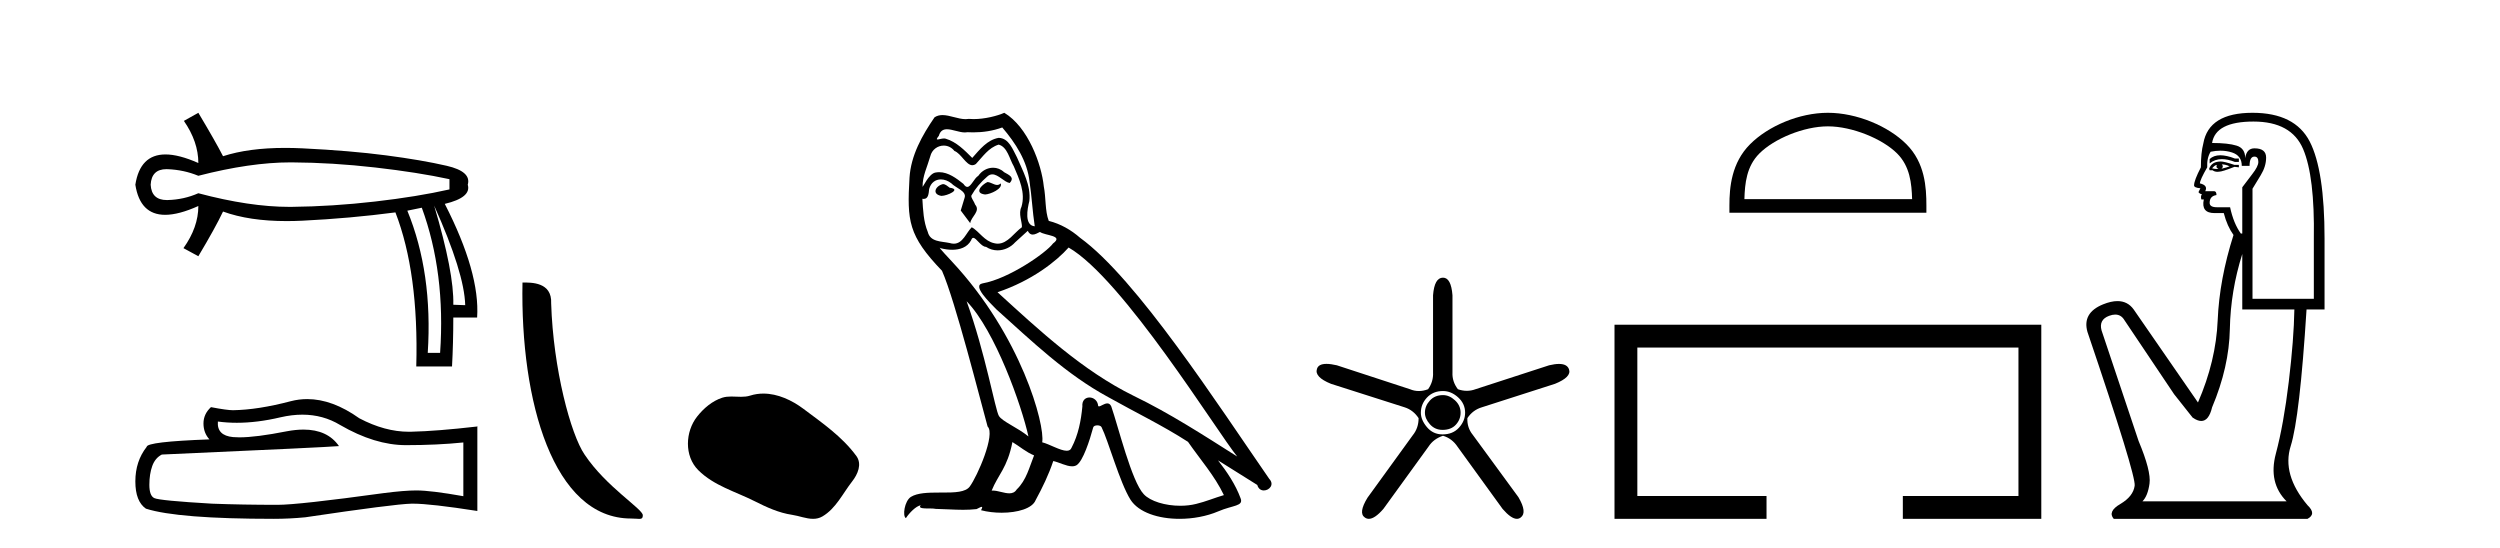
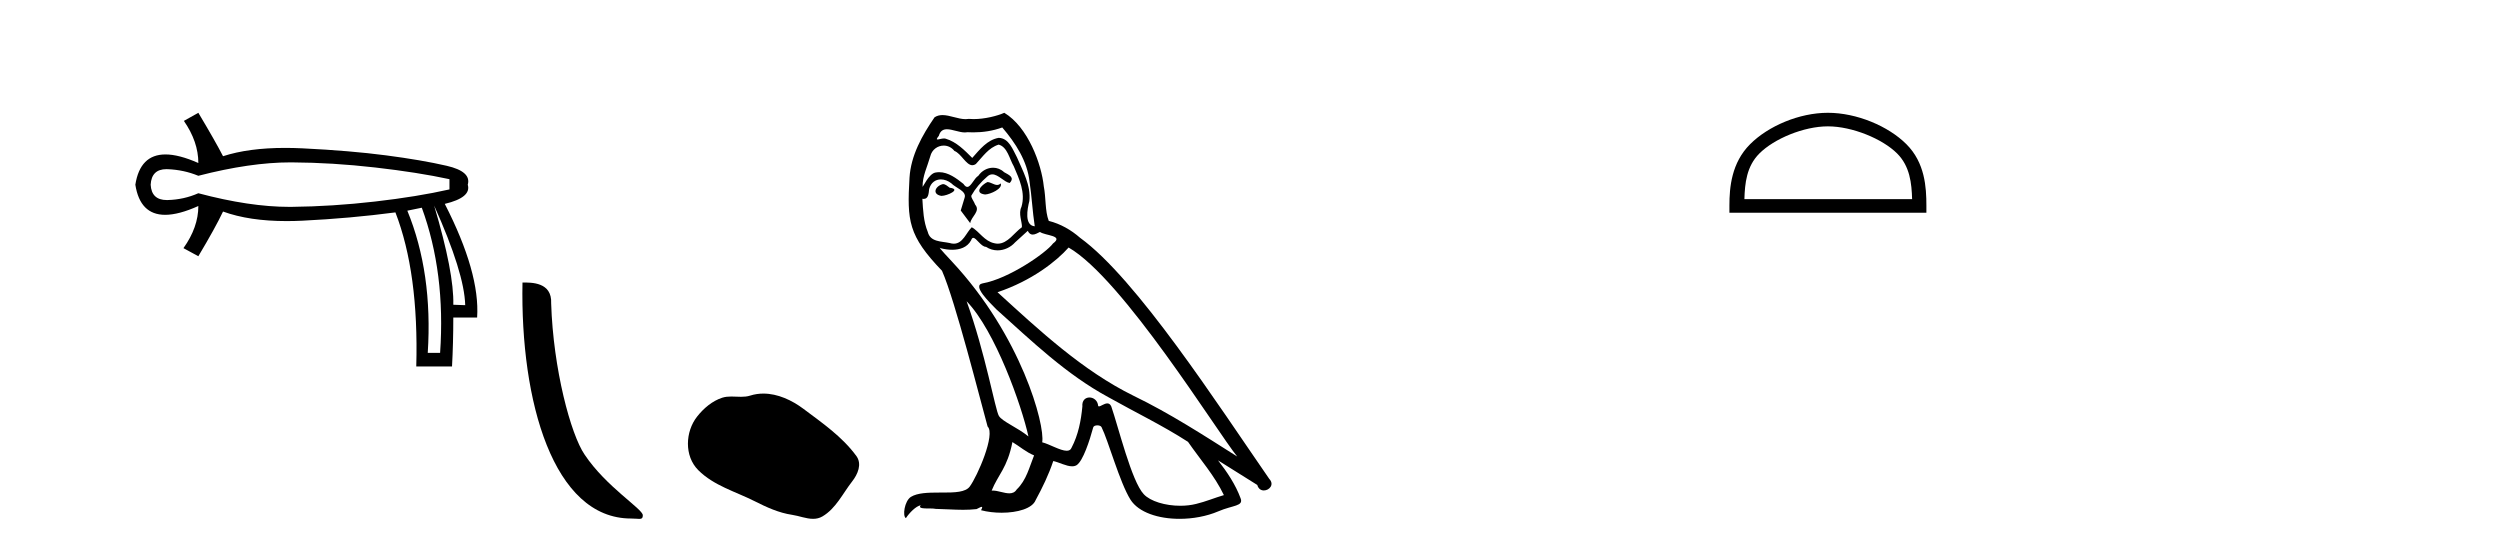
<svg xmlns="http://www.w3.org/2000/svg" width="187.0" height="41.0">
  <path d="M 21.731 12.146 Q 21.778 12.146 21.824 12.146 Q 24.865 12.162 28.064 12.528 Q 31.264 12.894 33.62 13.403 L 33.62 14.168 Q 31.232 14.709 28.049 15.075 Q 24.865 15.441 21.824 15.473 Q 21.735 15.474 21.645 15.474 Q 18.668 15.474 14.836 14.454 Q 13.754 14.932 12.544 14.963 Q 12.512 14.964 12.481 14.964 Q 11.332 14.964 11.27 13.817 Q 11.332 12.653 12.454 12.653 Q 12.498 12.653 12.544 12.655 Q 13.754 12.703 14.836 13.149 Q 18.723 12.146 21.731 12.146 ZM 32.474 15.377 Q 34.734 20.408 34.798 22.827 L 34.798 22.827 L 33.907 22.795 Q 33.97 20.408 32.474 15.377 ZM 31.551 15.537 Q 33.334 20.408 32.92 26.393 L 31.996 26.393 Q 32.378 20.408 30.468 15.759 L 31.551 15.537 ZM 14.836 8.437 L 13.754 9.042 Q 14.836 10.602 14.836 12.194 Q 13.388 11.552 12.377 11.552 Q 10.477 11.552 10.124 13.817 Q 10.475 16.069 12.354 16.069 Q 13.371 16.069 14.836 15.409 L 14.836 15.409 Q 14.836 17.001 13.722 18.561 L 14.836 19.166 Q 16.11 17.033 16.683 15.823 Q 18.64 16.537 21.443 16.537 Q 22.014 16.537 22.62 16.508 Q 26.202 16.332 29.577 15.887 Q 31.328 20.408 31.137 27.412 L 33.811 27.412 Q 33.907 25.661 33.907 23.751 L 35.689 23.751 Q 35.912 20.408 33.27 15.25 Q 35.276 14.772 34.989 13.817 Q 35.276 12.83 33.413 12.401 Q 31.551 11.971 28.876 11.621 Q 26.202 11.27 22.62 11.095 Q 21.953 11.063 21.327 11.063 Q 18.599 11.063 16.683 11.684 Q 16.11 10.57 14.836 8.437 Z" style="fill:#000000;stroke:none" />
-   <path d="M 22.615 31.017 Q 24.165 31.017 25.442 31.789 Q 28.04 33.297 30.366 33.297 Q 32.706 33.297 34.658 33.096 L 34.658 37.115 Q 32.232 36.685 31.155 36.685 L 31.127 36.685 Q 30.251 36.685 28.686 36.886 Q 22.327 37.761 20.762 37.761 Q 18.163 37.761 15.866 37.675 Q 11.933 37.446 11.545 37.259 Q 11.172 37.087 11.172 36.268 Q 11.172 35.464 11.387 34.861 Q 11.603 34.259 12.105 34 Q 24.394 33.455 25.356 33.368 Q 24.499 32.133 22.702 32.133 Q 22.119 32.133 21.437 32.263 Q 19.148 32.714 17.907 32.714 Q 17.646 32.714 17.431 32.694 Q 16.211 32.579 16.297 31.531 L 16.297 31.531 Q 16.983 31.624 17.713 31.624 Q 19.246 31.624 20.977 31.215 Q 21.831 31.017 22.615 31.017 ZM 22.981 29.852 Q 22.359 29.852 21.752 30.009 Q 19.298 30.655 17.431 30.684 Q 16.972 30.684 15.78 30.454 Q 15.22 30.971 15.22 31.675 Q 15.22 32.378 15.665 32.866 Q 10.971 33.038 10.971 33.426 Q 10.124 34.503 10.124 36.01 Q 10.124 37.503 10.914 38.048 Q 13.297 38.809 20.489 38.809 Q 21.637 38.809 22.829 38.694 Q 29.49 37.704 30.768 37.675 Q 30.828 37.674 30.894 37.674 Q 32.206 37.674 35.706 38.221 L 35.706 31.875 L 35.677 31.904 Q 32.677 32.249 30.782 32.292 Q 30.685 32.295 30.587 32.295 Q 28.784 32.295 26.877 31.287 Q 24.86 29.852 22.981 29.852 Z" style="fill:#000000;stroke:none" />
  <path d="M 47.198 38.785 C 47.852 38.785 48.083 38.932 48.082 38.539 C 48.082 38.071 45.336 36.418 43.729 34.004 C 42.698 32.504 41.38 27.607 41.227 22.695 C 41.304 21.083 39.722 21.132 39.082 21.132 C 38.911 30.016 41.385 38.785 47.198 38.785 Z" style="fill:#000000;stroke:none" />
  <path d="M 57.101 29.44 C 56.77 29.44 56.438 29.487 56.11 29.592 C 55.89 29.662 55.663 29.68 55.434 29.68 C 55.19 29.68 54.944 29.66 54.7 29.66 C 54.472 29.66 54.246 29.678 54.027 29.748 C 53.277 29.99 52.631 30.542 52.144 31.16 C 51.258 32.284 51.168 34.108 52.234 35.171 C 53.399 36.334 55.022 36.77 56.448 37.49 C 57.34 37.94 58.257 38.364 59.254 38.51 C 59.762 38.584 60.299 38.809 60.817 38.809 C 61.056 38.809 61.291 38.761 61.517 38.629 C 62.53 38.036 63.038 36.909 63.739 36.014 C 64.162 35.475 64.495 34.71 64.055 34.108 C 63.006 32.673 61.512 31.641 60.099 30.582 C 59.24 29.939 58.177 29.44 57.101 29.44 Z" style="fill:#000000;stroke:none" />
  <path d="M 73.855 13.619 C 73.399 13.839 72.842 14.447 73.686 14.548 C 74.091 14.531 75.02 14.109 74.851 13.721 L 74.851 13.721 C 74.763 13.804 74.675 13.834 74.585 13.834 C 74.346 13.834 74.1 13.619 73.855 13.619 ZM 70.529 13.771 C 69.972 13.906 69.685 14.514 70.394 14.649 C 70.406 14.65 70.418 14.651 70.431 14.651 C 70.839 14.651 71.951 14.156 71.036 14.042 C 70.884 13.94 70.732 13.771 70.529 13.771 ZM 74.969 9.534 C 75.965 10.699 76.843 12.049 77.012 13.603 C 77.18 14.717 77.231 15.831 77.4 16.928 C 76.606 16.861 76.843 15.628 76.995 15.038 C 77.13 13.873 76.505 12.792 76.066 11.762 C 75.762 11.205 75.475 10.328 74.699 10.311 C 73.838 10.463 73.281 11.189 72.724 11.813 C 72.15 11.239 71.542 10.615 70.749 10.378 C 70.707 10.363 70.66 10.357 70.611 10.357 C 70.434 10.357 70.226 10.435 70.13 10.435 C 70.047 10.435 70.048 10.377 70.225 10.159 C 70.332 9.78 70.555 9.668 70.831 9.668 C 71.232 9.668 71.746 9.907 72.179 9.907 C 72.245 9.907 72.308 9.901 72.369 9.889 C 72.512 9.897 72.655 9.901 72.798 9.901 C 73.536 9.901 74.276 9.789 74.969 9.534 ZM 74.699 10.817 C 75.357 10.986 75.509 11.898 75.83 12.438 C 76.235 13.383 76.725 14.413 76.404 15.476 C 76.151 15.983 76.471 16.624 76.438 16.996 C 75.875 17.391 75.38 18.226 74.633 18.226 C 74.551 18.226 74.466 18.216 74.378 18.194 C 73.635 18.042 73.264 17.333 72.69 16.996 C 72.274 17.397 72.028 18.228 71.344 18.228 C 71.25 18.228 71.148 18.212 71.036 18.178 C 70.411 18.042 69.584 18.11 69.398 17.35 C 69.077 16.574 69.044 15.713 68.993 14.869 L 68.993 14.869 C 69.03 14.876 69.064 14.879 69.096 14.879 C 69.438 14.879 69.468 14.483 69.499 14.143 C 69.63 13.649 69.984 13.42 70.378 13.42 C 70.643 13.42 70.926 13.524 71.171 13.721 C 71.458 14.042 72.335 14.295 72.15 14.801 C 72.065 15.105 71.964 15.426 71.863 15.747 L 72.572 16.692 C 72.639 16.202 73.365 15.797 72.943 15.308 C 72.876 15.088 72.622 14.801 72.656 14.632 C 72.96 14.092 73.365 13.619 73.838 13.214 C 73.966 13.09 74.095 13.042 74.225 13.042 C 74.678 13.042 75.132 13.635 75.526 13.687 C 75.914 13.265 75.492 13.096 75.104 12.877 C 74.864 12.65 74.573 12.546 74.283 12.546 C 73.86 12.546 73.44 12.766 73.18 13.147 C 72.859 13.339 72.635 13.98 72.354 13.98 C 72.265 13.98 72.171 13.917 72.065 13.755 C 71.55 13.342 70.932 12.879 70.256 12.879 C 70.157 12.879 70.057 12.889 69.955 12.91 C 69.477 13.009 69.048 13.976 69.012 13.976 C 69.011 13.976 69.01 13.975 69.01 13.974 C 68.993 13.181 69.364 12.472 69.584 11.695 C 69.706 11.185 70.143 10.89 70.589 10.89 C 70.881 10.89 71.176 11.016 71.39 11.29 C 71.893 11.476 72.261 12.359 72.734 12.359 C 72.817 12.359 72.903 12.332 72.994 12.269 C 73.517 11.712 73.939 11.053 74.699 10.817 ZM 72.302 22.533 C 74.446 24.744 76.421 30.349 76.927 32.645 C 76.1 31.97 74.969 31.531 74.716 31.109 C 74.446 30.67 73.703 26.399 72.302 22.533 ZM 79.932 18.515 C 83.984 20.845 91.04 32.307 92.543 34.148 C 90.011 32.544 87.512 30.923 84.794 29.606 C 80.979 27.733 77.721 24.694 74.614 21.858 C 77.18 20.997 79.021 19.545 79.932 18.515 ZM 75.729 33.067 C 76.269 33.388 76.758 33.827 77.349 34.063 C 76.995 34.941 76.775 35.92 76.049 36.612 C 75.913 36.832 75.718 36.901 75.496 36.901 C 75.112 36.901 74.646 36.694 74.256 36.694 C 74.228 36.694 74.202 36.695 74.176 36.697 C 74.648 35.515 75.357 34.992 75.729 33.067 ZM 76.877 17.266 C 76.979 17.478 77.109 17.547 77.248 17.547 C 77.43 17.547 77.625 17.427 77.788 17.35 C 78.193 17.637 79.595 17.604 78.767 18.211 C 78.244 18.92 75.447 20.854 73.504 21.195 C 72.666 21.342 74.074 22.668 74.53 23.141 C 77.164 25.504 79.746 28.003 82.903 29.708 C 84.878 30.822 86.955 31.818 88.863 33.05 C 89.774 34.367 90.855 35.582 91.547 37.034 C 90.855 37.237 90.179 37.524 89.47 37.693 C 89.096 37.787 88.691 37.831 88.285 37.831 C 87.17 37.831 86.049 37.499 85.554 36.967 C 84.642 36.005 83.646 31.902 83.123 30.4 C 83.048 30.231 82.943 30.174 82.828 30.174 C 82.6 30.174 82.336 30.397 82.205 30.397 C 82.179 30.397 82.158 30.388 82.144 30.366 C 82.11 29.95 81.79 29.731 81.492 29.731 C 81.196 29.731 80.92 29.946 80.962 30.4 C 80.861 31.463 80.658 32.527 80.152 33.489 C 80.09 33.653 79.96 33.716 79.789 33.716 C 79.31 33.716 78.505 33.221 77.957 33.084 C 78.176 31.784 76.404 25.133 71.204 19.562 C 71.023 19.365 70.23 18.53 70.3 18.53 C 70.308 18.53 70.327 18.541 70.36 18.566 C 70.626 18.635 70.926 18.683 71.223 18.683 C 71.792 18.683 72.351 18.508 72.639 17.975 C 72.683 17.843 72.738 17.792 72.802 17.792 C 73.034 17.792 73.383 18.464 73.754 18.464 C 74.022 18.643 74.322 18.726 74.62 18.726 C 75.11 18.726 75.596 18.504 75.931 18.127 C 76.252 17.84 76.556 17.553 76.877 17.266 ZM 75.121 8.437 C 74.59 8.673 73.661 8.908 72.827 8.908 C 72.706 8.908 72.586 8.903 72.47 8.893 C 72.391 8.907 72.311 8.913 72.23 8.913 C 71.661 8.913 71.05 8.608 70.5 8.608 C 70.291 8.608 70.09 8.652 69.904 8.774 C 68.976 10.125 68.132 11.627 68.031 13.299 C 67.845 16.506 67.929 17.62 70.462 20.254 C 71.458 22.516 73.315 29.893 73.872 31.902 C 74.479 32.476 73.112 35.616 72.538 36.393 C 72.226 36.823 71.403 36.844 70.519 36.844 C 70.422 36.844 70.326 36.844 70.229 36.844 C 69.433 36.844 68.628 36.861 68.132 37.169 C 67.659 37.473 67.49 38.604 67.761 38.756 C 68.014 38.368 68.52 37.845 68.875 37.794 L 68.875 37.794 C 68.537 38.148 69.719 37.98 69.972 38.064 C 70.655 38.075 71.345 38.133 72.038 38.133 C 72.373 38.133 72.709 38.119 73.044 38.081 C 73.196 38.014 73.359 37.911 73.43 37.911 C 73.486 37.911 73.485 37.973 73.382 38.165 C 73.86 38.29 74.397 38.352 74.922 38.352 C 76.103 38.352 77.222 38.037 77.467 37.406 C 77.974 36.477 78.447 35.498 78.784 34.485 C 79.215 34.577 79.757 34.88 80.191 34.88 C 80.319 34.88 80.437 34.854 80.54 34.789 C 81.013 34.468 81.502 32.966 81.772 31.97 C 81.798 31.866 81.939 31.816 82.081 31.816 C 82.217 31.816 82.356 31.862 82.397 31.953 C 82.903 32.966 83.747 36.072 84.558 37.372 C 85.169 38.335 86.651 38.809 88.228 38.809 C 89.221 38.809 90.251 38.622 91.125 38.25 C 92.222 37.777 93.032 37.878 92.796 37.271 C 92.425 36.258 91.783 35.295 91.108 34.435 L 91.108 34.435 C 92.087 35.042 93.066 35.667 94.045 36.275 C 94.126 36.569 94.329 36.686 94.536 36.686 C 94.936 36.686 95.351 36.252 94.94 35.819 C 91.108 30.282 85.014 20.845 80.793 17.789 C 80.118 17.198 79.324 16.743 78.447 16.523 C 78.16 15.78 78.244 14.784 78.075 13.94 C 77.906 12.269 76.893 9.5 75.121 8.437 Z" style="fill:#000000;stroke:none" />
-   <path d="M 107.936 29.554 Q 107.327 29.554 106.956 29.959 Q 106.584 30.364 106.584 30.871 Q 106.584 31.31 106.956 31.733 Q 107.327 32.155 107.902 32.155 Q 108.544 32.155 108.899 31.767 Q 109.253 31.378 109.253 30.871 Q 109.253 30.331 108.831 29.942 Q 108.409 29.554 107.936 29.554 ZM 107.936 29.249 Q 108.544 29.249 109.067 29.722 Q 109.591 30.195 109.591 30.871 Q 109.591 31.479 109.135 31.986 Q 108.679 32.493 107.902 32.493 Q 107.192 32.493 106.736 31.952 Q 106.28 31.412 106.28 30.871 Q 106.28 30.229 106.736 29.739 Q 107.192 29.249 107.936 29.249 ZM 107.936 20.769 Q 107.294 20.769 107.192 22.087 L 107.192 27.864 Q 107.226 28.54 106.821 29.114 Q 106.466 29.249 106.128 29.249 Q 105.79 29.249 105.469 29.114 L 99.996 27.324 Q 99.54 27.218 99.221 27.218 Q 98.62 27.218 98.509 27.594 Q 98.306 28.202 99.557 28.709 L 105.064 30.466 Q 105.706 30.668 106.111 31.277 Q 106.111 32.02 105.672 32.56 L 102.293 37.223 Q 101.584 38.372 102.091 38.71 Q 102.227 38.809 102.389 38.809 Q 102.833 38.809 103.476 38.068 L 106.854 33.405 Q 107.226 32.831 107.936 32.594 Q 108.611 32.797 109.017 33.405 L 112.395 38.068 Q 113.038 38.809 113.464 38.809 Q 113.62 38.809 113.747 38.71 Q 114.254 38.338 113.578 37.189 L 110.165 32.527 Q 109.726 31.986 109.76 31.277 Q 110.165 30.668 110.841 30.466 L 116.315 28.709 Q 117.565 28.202 117.362 27.628 Q 117.227 27.222 116.611 27.222 Q 116.303 27.222 115.875 27.324 L 110.368 29.114 Q 110.047 29.233 109.718 29.233 Q 109.388 29.233 109.051 29.114 Q 108.611 28.54 108.645 27.864 L 108.645 22.087 Q 108.544 20.769 107.936 20.769 Z" style="fill:#000000;stroke:none" />
  <path d="M 136.727 9.451 C 138.539 9.451 140.807 10.382 141.905 11.48 C 142.865 12.44 142.991 13.713 143.026 14.896 L 130.481 14.896 C 130.516 13.713 130.641 12.44 131.602 11.48 C 132.699 10.382 134.914 9.451 136.727 9.451 ZM 136.727 8.437 C 134.577 8.437 132.264 9.43 130.908 10.786 C 129.517 12.176 129.36 14.007 129.36 15.377 L 129.36 15.911 L 144.094 15.911 L 144.094 15.377 C 144.094 14.007 143.99 12.176 142.599 10.786 C 141.243 9.43 138.877 8.437 136.727 8.437 Z" style="fill:#000000;stroke:none" />
-   <path d="M 120.765 24.289 L 120.765 38.809 L 132.136 38.809 L 132.136 37.101 L 122.473 37.101 L 122.473 25.997 L 150.981 25.997 L 150.981 37.101 L 142.332 37.101 L 142.332 38.809 L 152.689 38.809 L 152.689 24.289 Z" style="fill:#000000;stroke:none" />
-   <path d="M 166.079 11.614 Q 165.583 11.614 165.282 11.897 L 165.282 12.224 Q 165.664 11.903 166.201 11.903 Q 166.637 11.903 167.176 12.115 L 167.467 12.115 L 167.467 11.86 L 167.176 11.86 Q 166.543 11.614 166.079 11.614 ZM 166.192 12.297 Q 166.484 12.297 166.775 12.443 Q 166.593 12.516 166.156 12.625 Q 166.265 12.552 166.265 12.443 Q 166.265 12.37 166.192 12.297 ZM 165.828 12.334 Q 165.792 12.37 165.792 12.479 Q 165.792 12.552 165.937 12.625 Q 165.865 12.637 165.788 12.637 Q 165.634 12.637 165.464 12.588 Q 165.682 12.334 165.828 12.334 ZM 166.119 12.079 Q 165.427 12.079 165.245 12.625 L 165.282 12.734 L 165.5 12.734 Q 165.646 12.851 165.862 12.851 Q 165.915 12.851 165.974 12.843 Q 166.229 12.843 167.139 12.479 L 167.467 12.516 L 167.467 12.334 L 167.139 12.334 Q 166.374 12.079 166.119 12.079 ZM 166.087 11.271 Q 166.545 11.271 166.957 11.405 Q 167.685 11.642 167.685 12.406 L 168.268 12.406 Q 168.268 11.714 168.632 11.714 Q 168.924 11.714 168.924 12.115 Q 168.924 12.443 168.468 13.025 Q 168.013 13.608 167.722 14.009 L 167.722 17.468 L 167.613 17.468 Q 167.066 16.704 166.811 15.502 L 165.828 15.502 Q 165.282 15.502 165.282 15.174 Q 165.282 14.664 165.792 14.591 Q 165.792 14.3 165.61 14.3 L 164.954 14.3 Q 165.173 13.863 164.553 13.717 Q 164.553 13.462 165.1 12.516 Q 165.063 11.824 165.355 11.35 Q 165.735 11.271 166.087 11.271 ZM 168.559 9.092 Q 171.4 9.092 172.274 11.15 Q 173.148 13.208 173.075 17.833 L 173.075 22.348 L 168.487 22.348 L 168.487 14.118 Q 168.705 13.754 169.106 13.098 Q 169.506 12.443 169.506 11.787 Q 169.506 11.095 168.632 11.095 Q 168.05 11.095 167.94 11.824 Q 167.94 11.095 167.303 10.895 Q 166.666 10.695 165.464 10.695 Q 165.719 9.092 168.559 9.092 ZM 167.722 18.998 L 167.722 23.15 L 171.619 23.15 Q 171.582 25.371 171.2 28.558 Q 170.817 31.744 170.235 33.929 Q 169.652 36.114 171.036 37.498 L 160.256 37.498 Q 160.657 37.098 160.784 36.169 Q 160.912 35.24 159.965 32.982 L 157.197 24.716 Q 156.979 23.914 157.762 23.623 Q 158.012 23.53 158.22 23.53 Q 158.661 23.53 158.909 23.951 L 162.623 29.486 L 164.007 31.234 Q 164.371 31.489 164.655 31.489 Q 165.221 31.489 165.464 30.47 Q 166.739 27.447 166.793 24.606 Q 166.848 21.766 167.722 18.998 ZM 168.487 8.437 Q 165.209 8.437 164.808 10.731 Q 164.626 11.423 164.626 12.516 Q 164.116 13.499 164.116 13.863 Q 164.116 14.045 164.59 14.082 L 164.444 14.373 Q 164.553 14.519 164.699 14.519 Q 164.59 14.701 164.663 14.919 L 164.845 14.919 Q 164.626 15.939 165.646 15.939 L 166.338 15.939 Q 166.593 16.922 167.066 17.578 Q 166.01 20.892 165.883 23.951 Q 165.755 27.01 164.408 30.105 L 159.601 23.15 Q 159.152 22.522 158.387 22.522 Q 157.909 22.522 157.306 22.767 Q 155.74 23.405 156.141 24.825 Q 159.783 35.568 159.673 36.333 Q 159.564 37.134 158.599 37.699 Q 157.634 38.263 158.107 38.809 L 172.602 38.809 Q 173.294 38.445 172.602 37.79 Q 170.672 35.495 171.345 33.365 Q 172.019 31.234 172.529 23.15 L 173.876 23.15 L 173.876 17.833 Q 173.876 12.734 172.766 10.585 Q 171.655 8.437 168.487 8.437 Z" style="fill:#000000;stroke:none" />
</svg>